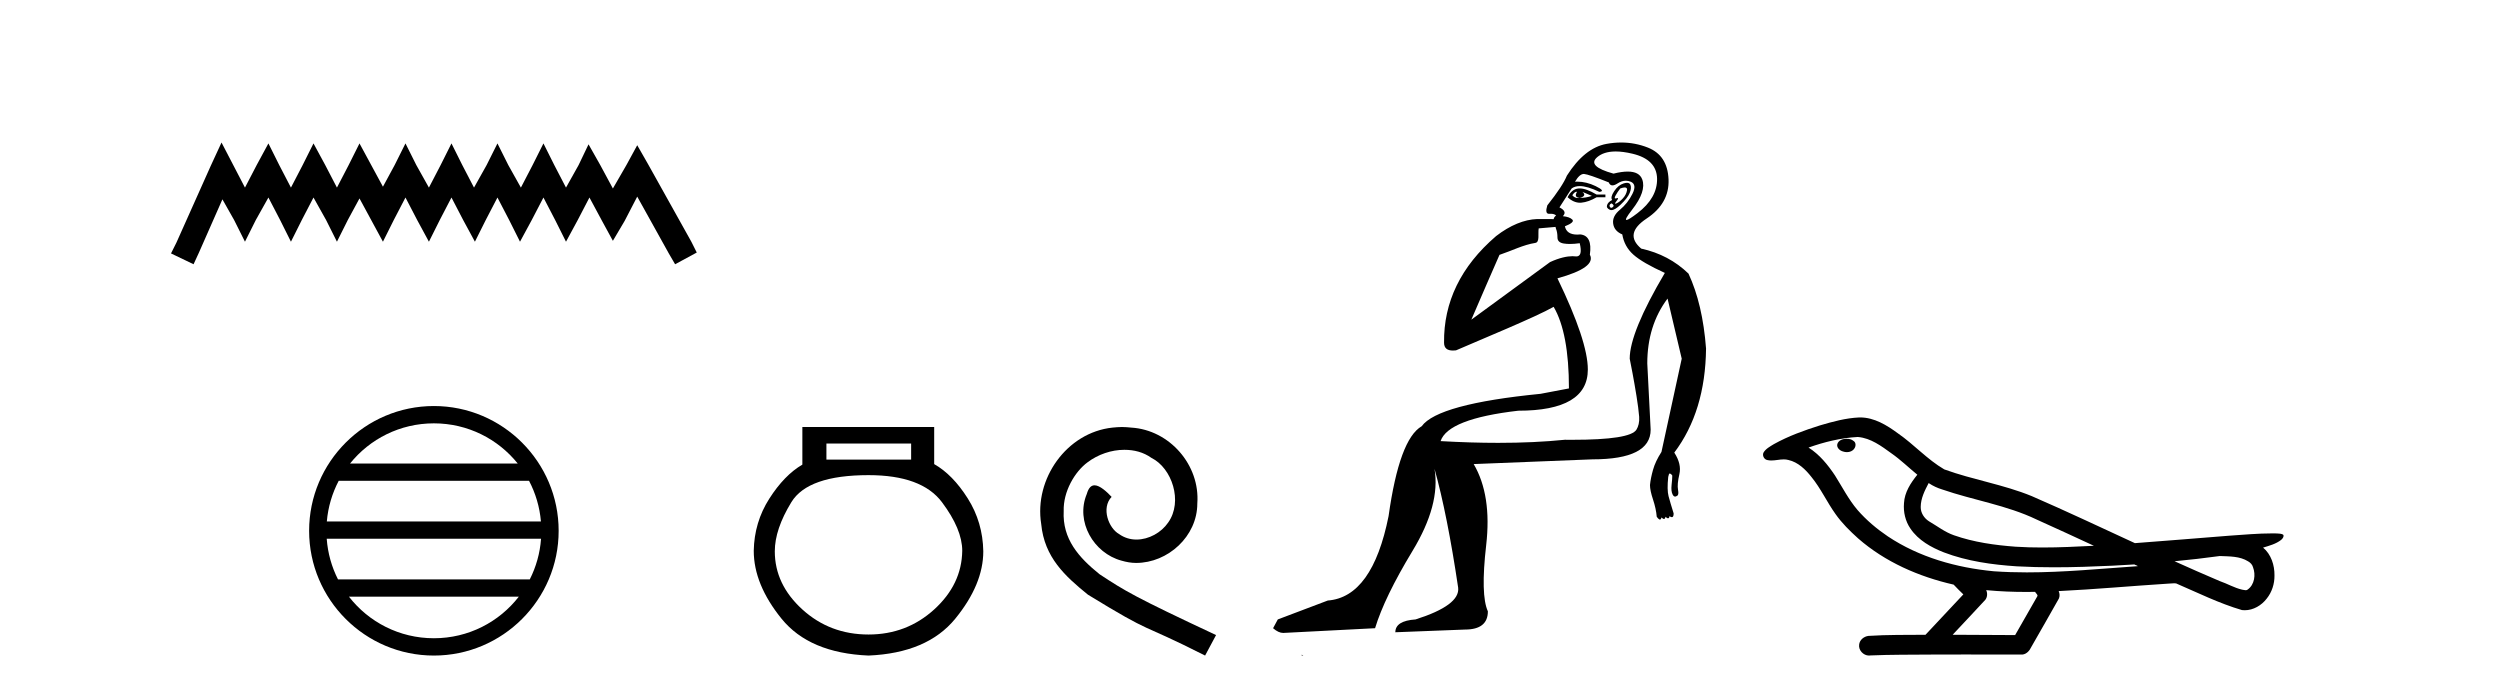
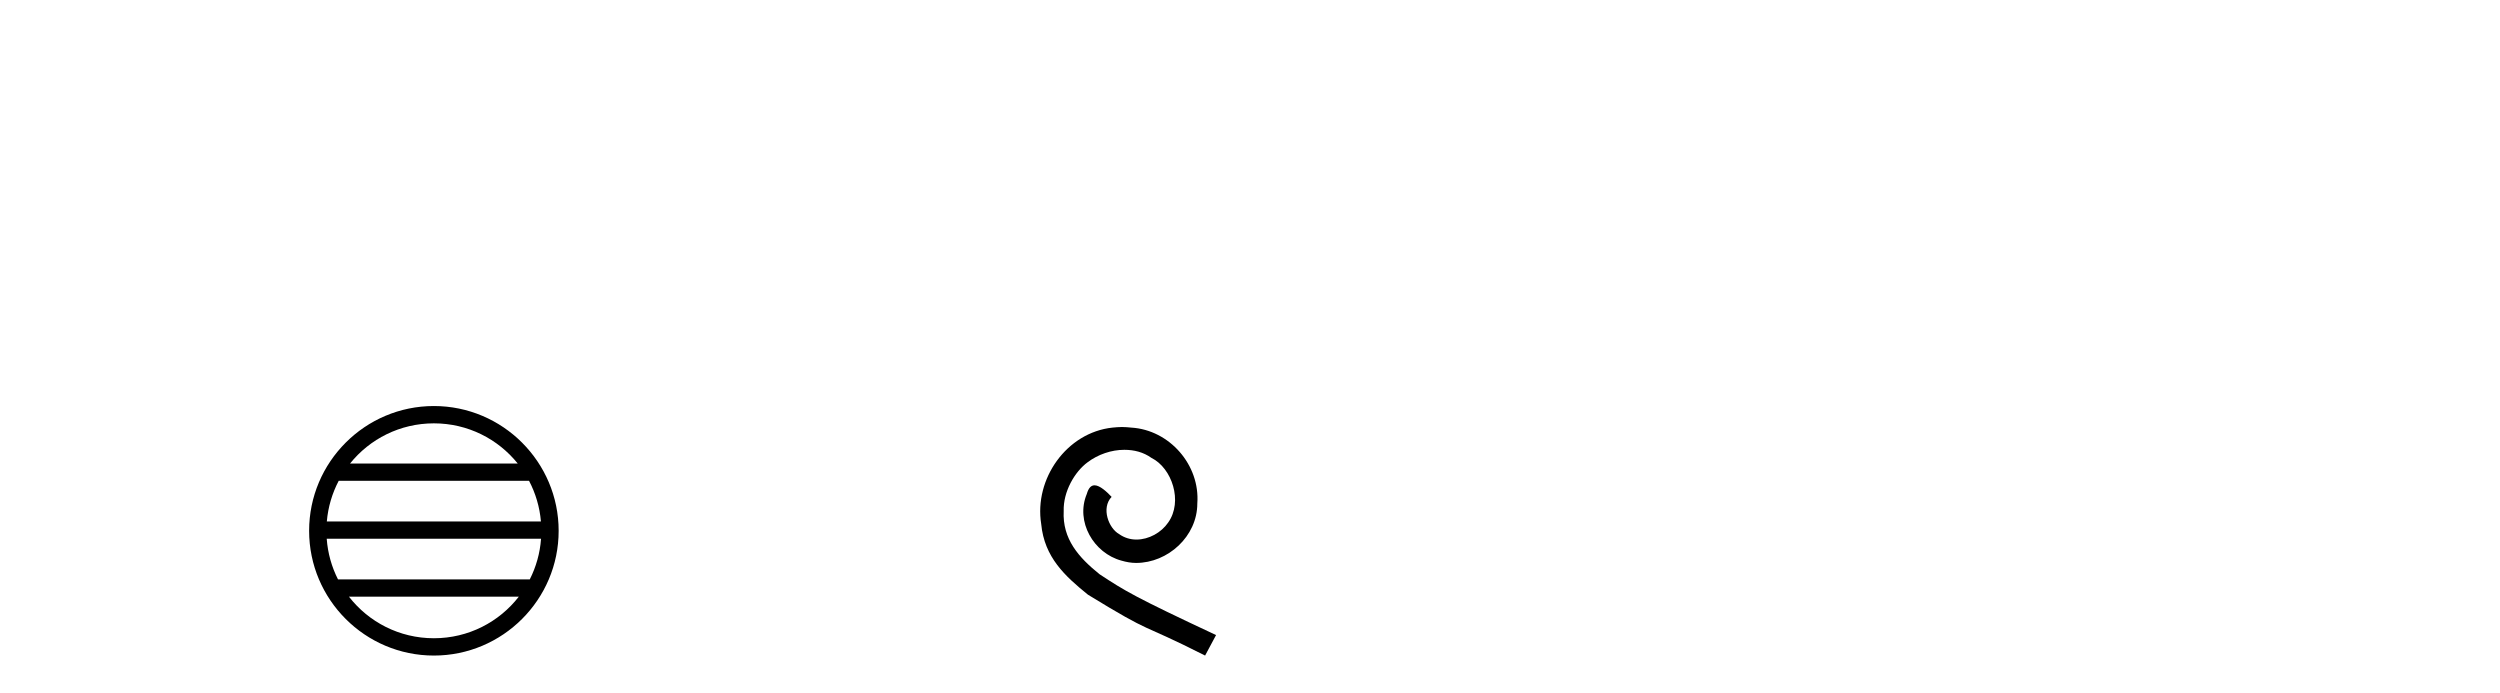
<svg xmlns="http://www.w3.org/2000/svg" width="148.0" height="41.0">
-   <path d="M 13.114 8.437 L 12.473 9.825 L 10.444 14.363 L 10.124 15.003 L 11.459 15.644 L 11.779 14.95 L 13.167 11.8 L 13.861 13.028 L 14.502 14.309 L 15.142 13.028 L 15.89 11.693 L 16.584 13.028 L 17.224 14.309 L 17.865 13.028 L 18.559 11.693 L 19.306 13.028 L 19.947 14.309 L 20.588 13.028 L 21.282 11.747 L 21.976 13.028 L 22.67 14.309 L 23.31 13.028 L 24.004 11.693 L 24.698 13.028 L 25.392 14.309 L 26.033 13.028 L 26.727 11.693 L 27.421 13.028 L 28.115 14.309 L 28.755 13.028 L 29.449 11.693 L 30.143 13.028 L 30.784 14.309 L 31.478 13.028 L 32.172 11.693 L 32.866 13.028 L 33.507 14.309 L 34.201 13.028 L 34.895 11.693 L 35.642 13.081 L 36.283 14.256 L 36.977 13.081 L 37.724 11.64 L 39.593 15.003 L 39.966 15.644 L 41.248 14.95 L 40.927 14.309 L 38.365 9.718 L 37.724 8.597 L 37.084 9.771 L 36.283 11.159 L 35.535 9.771 L 34.841 8.544 L 34.254 9.771 L 33.507 11.106 L 32.813 9.771 L 32.172 8.49 L 31.531 9.771 L 30.837 11.106 L 30.09 9.771 L 29.449 8.49 L 28.809 9.771 L 28.061 11.106 L 27.367 9.771 L 26.727 8.49 L 26.086 9.771 L 25.392 11.106 L 24.645 9.771 L 24.004 8.49 L 23.364 9.771 L 22.67 11.053 L 21.976 9.771 L 21.282 8.49 L 20.641 9.771 L 19.947 11.106 L 19.253 9.771 L 18.559 8.49 L 17.918 9.771 L 17.224 11.106 L 16.53 9.771 L 15.89 8.49 L 15.196 9.771 L 14.502 11.106 L 13.808 9.771 L 13.114 8.437 Z" style="fill:#000000;stroke:none" />
  <path d="M 25.686 25.062 C 27.694 25.062 29.484 25.99 30.649 27.44 L 20.723 27.44 C 21.888 25.99 23.677 25.062 25.686 25.062 ZM 31.32 28.465 C 31.703 29.195 31.949 30.008 32.023 30.87 L 19.348 30.87 C 19.422 30.008 19.668 29.195 20.051 28.465 ZM 32.03 31.895 C 31.967 32.756 31.734 33.568 31.363 34.299 L 20.009 34.299 C 19.638 33.568 19.405 32.756 19.342 31.895 ZM 30.713 35.324 C 29.55 36.822 27.732 37.784 25.686 37.784 C 23.64 37.784 21.822 36.822 20.659 35.324 ZM 25.686 24.037 C 21.614 24.037 18.3 27.352 18.3 31.424 C 18.3 35.495 21.614 38.809 25.686 38.809 C 29.757 38.809 33.072 35.495 33.072 31.424 C 33.072 27.352 29.757 24.037 25.686 24.037 Z" style="fill:#000000;stroke:none" />
-   <path d="M 53.939 26.259 L 53.939 27.208 L 48.924 27.208 L 48.924 26.259 ZM 51.417 28.128 Q 54.562 28.128 55.764 29.73 Q 56.965 31.332 56.965 32.608 Q 56.936 34.596 55.304 36.08 Q 53.672 37.563 51.417 37.563 Q 49.132 37.563 47.5 36.08 Q 45.868 34.596 45.868 32.638 Q 45.868 31.332 46.848 29.73 Q 47.827 28.128 51.417 28.128 ZM 47.5 25.279 L 47.5 27.505 Q 46.432 28.128 45.542 29.522 Q 44.652 30.917 44.622 32.608 Q 44.622 34.596 46.269 36.629 Q 47.916 38.661 51.417 38.809 Q 54.888 38.661 56.55 36.629 Q 58.211 34.596 58.211 32.638 Q 58.182 30.917 57.292 29.508 Q 56.402 28.098 55.304 27.475 L 55.304 25.279 Z" style="fill:#000000;stroke:none" />
  <path d="M 66.422 25.279 C 66.234 25.279 66.046 25.297 65.859 25.314 C 63.142 25.604 61.212 28.354 61.639 31.019 C 61.827 33.001 63.057 34.111 64.406 35.205 C 68.421 37.665 67.294 36.759 71.342 38.809 L 71.991 37.596 C 67.174 35.341 66.593 34.983 65.09 33.992 C 63.86 33.001 62.886 31.908 62.971 30.251 C 62.937 29.106 63.621 27.927 64.389 27.364 C 65.004 26.902 65.79 26.629 66.559 26.629 C 67.14 26.629 67.686 26.766 68.165 27.107 C 69.378 27.705 70.044 29.687 69.156 30.934 C 68.746 31.532 68.011 31.942 67.276 31.942 C 66.918 31.942 66.559 31.839 66.251 31.617 C 65.636 31.276 65.175 30.08 65.807 29.414 C 65.517 29.106 65.107 28.73 64.799 28.73 C 64.594 28.73 64.441 28.884 64.338 29.243 C 63.655 30.883 64.748 32.745 66.388 33.189 C 66.679 33.274 66.969 33.326 67.259 33.326 C 69.138 33.326 70.881 31.754 70.881 29.807 C 71.052 27.534 69.241 25.45 66.969 25.314 C 66.798 25.297 66.61 25.279 66.422 25.279 Z" style="fill:#000000;stroke:none" />
-   <path d="M 93.325 11.353 C 93.327 11.353 93.328 11.353 93.33 11.353 C 93.34 11.353 93.35 11.355 93.36 11.358 C 93.227 11.572 93.28 11.692 93.52 11.718 C 93.813 11.638 93.867 11.518 93.68 11.358 L 93.68 11.358 C 93.867 11.438 94.054 11.518 94.24 11.598 C 94 11.678 93.76 11.718 93.52 11.718 C 93.489 11.723 93.459 11.725 93.43 11.725 C 93.286 11.725 93.169 11.67 93.08 11.558 C 93.172 11.421 93.253 11.353 93.325 11.353 ZM 93.515 11.155 C 93.489 11.155 93.464 11.156 93.44 11.158 C 93.174 11.185 92.961 11.358 92.801 11.678 C 93.041 11.894 93.286 12.002 93.536 12.002 C 93.564 12.002 93.592 12.001 93.62 11.998 C 93.9 11.971 94.2 11.865 94.52 11.678 L 95.04 11.678 L 95.04 11.518 L 94.52 11.518 C 94.109 11.277 93.775 11.155 93.518 11.155 C 93.517 11.155 93.516 11.155 93.515 11.155 ZM 96.185 11.097 C 96.291 11.097 96.336 11.151 96.32 11.258 C 96.293 11.432 96.213 11.591 96.08 11.738 C 95.946 11.885 95.82 11.985 95.7 12.038 C 95.668 12.052 95.644 12.059 95.629 12.059 C 95.588 12.059 95.612 12.005 95.7 11.898 C 95.794 11.783 95.814 11.725 95.76 11.725 C 95.745 11.725 95.725 11.729 95.7 11.738 C 95.674 11.747 95.653 11.751 95.636 11.751 C 95.576 11.751 95.577 11.693 95.64 11.578 C 95.72 11.431 95.813 11.291 95.919 11.158 C 96.029 11.118 96.117 11.098 96.182 11.097 C 96.183 11.097 96.184 11.097 96.185 11.097 ZM 95.4 12.038 C 95.533 12.118 95.56 12.191 95.48 12.258 C 95.443 12.288 95.411 12.303 95.383 12.303 C 95.349 12.303 95.322 12.281 95.3 12.238 C 95.26 12.158 95.293 12.091 95.4 12.038 ZM 96.317 10.823 C 96.262 10.823 96.196 10.835 96.119 10.859 C 95.906 10.925 95.72 11.078 95.56 11.318 C 95.4 11.558 95.36 11.731 95.44 11.838 C 95.28 11.918 95.18 12.018 95.14 12.138 C 95.1 12.258 95.153 12.351 95.3 12.418 C 95.329 12.431 95.361 12.438 95.396 12.438 C 95.534 12.438 95.716 12.331 95.939 12.118 C 96.219 11.852 96.399 11.618 96.479 11.418 C 96.559 11.218 96.573 11.058 96.519 10.938 C 96.486 10.863 96.421 10.825 96.326 10.823 C 96.323 10.823 96.32 10.823 96.317 10.823 ZM 95.646 8.967 C 95.937 8.967 96.268 9.011 96.639 9.099 C 97.599 9.326 98.085 9.819 98.099 10.578 C 98.112 11.338 97.725 12.018 96.939 12.618 C 96.585 12.888 96.369 13.023 96.29 13.023 C 96.194 13.023 96.304 12.821 96.619 12.418 C 97.192 11.685 97.392 11.085 97.219 10.619 C 97.105 10.311 96.819 10.157 96.361 10.157 C 96.126 10.157 95.845 10.197 95.52 10.279 C 94.453 9.985 94.134 9.659 94.56 9.299 C 94.813 9.086 95.16 8.975 95.602 8.968 C 95.616 8.968 95.631 8.967 95.646 8.967 ZM 92.09 13.433 C 92.092 13.471 92.103 13.512 92.121 13.558 C 92.174 13.691 92.201 13.858 92.201 14.058 C 92.201 14.258 92.327 14.377 92.58 14.417 C 92.689 14.434 92.81 14.443 92.941 14.443 C 93.115 14.443 93.308 14.428 93.52 14.398 L 93.52 14.398 C 93.645 14.92 93.577 15.181 93.319 15.181 C 93.3 15.181 93.281 15.18 93.26 15.177 C 93.209 15.17 93.152 15.167 93.089 15.167 C 92.775 15.167 92.319 15.258 91.761 15.517 L 87.103 18.924 C 87.748 17.419 88.312 16.136 88.769 15.088 C 89.495 14.846 90.19 14.487 90.889 14.381 C 91.168 14.339 91.036 13.834 91.091 13.52 C 91.162 13.519 91.722 13.464 92.09 13.433 ZM 93.76 10.298 C 93.761 10.298 93.763 10.298 93.764 10.298 C 93.77 10.298 93.775 10.298 93.78 10.299 C 93.953 10.312 94.44 10.479 95.24 10.799 C 95.284 10.916 95.356 10.975 95.457 10.975 C 95.539 10.975 95.64 10.936 95.759 10.859 C 95.924 10.751 96.087 10.698 96.247 10.698 C 96.345 10.698 96.443 10.718 96.539 10.758 C 96.793 10.865 96.826 11.105 96.639 11.479 C 96.453 11.852 96.206 12.165 95.9 12.418 C 95.593 12.671 95.459 12.944 95.499 13.237 C 95.539 13.531 95.72 13.744 96.039 13.878 C 96.119 14.357 96.339 14.757 96.699 15.077 C 97.059 15.397 97.679 15.757 98.559 16.157 C 97.172 18.503 96.479 20.195 96.479 21.235 C 96.479 21.235 96.552 21.594 96.646 22.096 C 96.793 22.887 96.992 24.031 97.039 24.674 C 97.062 24.993 96.991 25.25 96.879 25.434 C 96.633 25.838 95.365 26.036 93.086 26.036 C 92.941 26.036 92.793 26.035 92.641 26.034 C 91.437 26.156 90.121 26.217 88.691 26.217 C 87.619 26.217 86.483 26.182 85.283 26.114 C 85.576 25.234 87.109 24.634 89.882 24.314 C 92.627 24.314 94 23.501 94 21.875 C 94 20.755 93.4 18.956 92.201 16.477 C 93.747 16.05 94.387 15.584 94.12 15.077 C 94.227 14.331 94.04 13.931 93.56 13.878 C 93.494 13.884 93.431 13.888 93.371 13.888 C 92.954 13.888 92.711 13.724 92.641 13.398 C 93.041 13.238 93.187 13.104 93.08 12.998 C 92.974 12.891 92.787 12.825 92.521 12.798 C 92.707 12.611 92.64 12.438 92.32 12.278 L 93.041 11.158 C 93.166 11.064 93.325 11.017 93.52 11.017 C 93.822 11.017 94.209 11.131 94.68 11.358 C 94.946 11.332 94.873 11.218 94.46 11.018 C 94.095 10.842 93.736 10.754 93.382 10.754 C 93.334 10.754 93.287 10.755 93.24 10.758 C 93.419 10.451 93.593 10.298 93.76 10.298 ZM 95.974 8.437 C 95.688 8.437 95.397 8.464 95.1 8.519 C 94.233 8.679 93.454 9.305 92.76 10.398 C 92.6 10.798 92.214 11.385 91.601 12.158 C 91.498 12.492 91.532 12.658 91.701 12.658 C 91.707 12.658 91.714 12.658 91.721 12.658 C 91.748 12.656 91.773 12.655 91.798 12.655 C 91.945 12.655 92.052 12.689 92.121 12.758 C 92.032 12.824 91.985 12.896 91.979 12.971 L 90.99 12.968 C 90.237 12.995 89.4 13.333 88.567 13.978 C 86.471 15.778 85.461 17.894 85.488 20.286 C 85.488 20.609 85.672 20.752 86.013 20.752 C 86.07 20.752 86.13 20.748 86.195 20.741 C 87.74 20.068 90.901 18.777 91.976 18.164 C 92.579 19.195 92.881 20.806 92.881 22.995 L 91.201 23.314 C 87.149 23.714 84.803 24.354 84.163 25.234 C 83.284 25.74 82.63 27.513 82.204 30.552 C 81.564 33.751 80.364 35.417 78.605 35.551 L 75.646 36.67 L 75.366 37.19 C 75.579 37.376 75.779 37.47 75.966 37.47 L 81.404 37.19 C 81.777 35.964 82.517 34.438 83.623 32.611 C 84.73 30.785 85.163 29.166 84.923 27.753 L 84.923 27.753 C 85.43 29.566 85.896 31.912 86.323 34.791 C 86.403 35.484 85.563 36.111 83.803 36.67 C 83.004 36.724 82.604 36.977 82.604 37.43 L 86.722 37.27 C 87.629 37.27 88.082 36.91 88.082 36.19 C 87.789 35.55 87.755 34.244 87.982 32.272 C 88.209 30.299 87.962 28.699 87.242 27.473 L 94.28 27.193 C 96.573 27.193 97.719 26.607 97.719 25.434 L 97.519 21.515 C 97.519 20.022 97.919 18.742 98.719 17.676 L 99.558 21.235 L 98.359 26.753 C 98.119 27.127 97.952 27.48 97.859 27.813 C 97.765 28.146 97.705 28.446 97.679 28.713 C 97.679 28.926 97.739 29.212 97.859 29.572 C 97.979 29.932 98.052 30.272 98.079 30.592 C 98.132 30.672 98.186 30.725 98.239 30.752 C 98.25 30.757 98.26 30.76 98.269 30.76 C 98.308 30.76 98.337 30.718 98.359 30.632 C 98.419 30.693 98.469 30.723 98.507 30.723 C 98.553 30.723 98.584 30.679 98.598 30.592 C 98.659 30.653 98.709 30.683 98.747 30.683 C 98.794 30.683 98.824 30.64 98.839 30.552 C 98.881 30.595 98.924 30.616 98.967 30.616 C 98.977 30.616 98.988 30.615 98.999 30.612 C 99.052 30.599 99.079 30.526 99.079 30.392 C 98.945 29.966 98.845 29.626 98.778 29.373 C 98.712 29.119 98.706 28.739 98.759 28.233 C 98.786 28.099 98.812 28.033 98.839 28.033 C 98.892 28.033 98.945 28.073 98.999 28.153 C 98.999 28.286 98.985 28.473 98.958 28.713 C 98.932 28.953 98.952 29.139 99.018 29.273 C 99.06 29.356 99.109 29.398 99.167 29.398 C 99.201 29.398 99.238 29.383 99.278 29.353 C 99.358 29.326 99.379 29.206 99.339 28.993 C 99.299 28.779 99.325 28.473 99.419 28.073 C 99.512 27.673 99.412 27.247 99.118 26.794 C 100.345 25.167 100.971 23.114 100.998 20.635 C 100.865 18.876 100.518 17.396 99.958 16.197 C 99.185 15.45 98.252 14.957 97.159 14.717 C 96.466 14.131 96.573 13.538 97.479 12.938 C 98.385 12.338 98.818 11.565 98.778 10.619 C 98.738 9.672 98.332 9.046 97.559 8.739 C 97.052 8.538 96.524 8.437 95.977 8.437 C 95.976 8.437 95.975 8.437 95.974 8.437 ZM 77.06 38.759 C 77.057 38.775 77.061 38.793 77.06 38.809 C 77.07 38.809 77.078 38.809 77.086 38.809 C 77.105 38.809 77.118 38.809 77.137 38.809 C 77.144 38.809 77.152 38.809 77.161 38.809 C 77.132 38.787 77.088 38.78 77.06 38.759 Z" style="fill:#000000;stroke:none" />
-   <path d="M 109.328 25.978 C 109.315 25.978 109.303 25.978 109.29 25.979 C 109.081 25.98 108.837 26.069 108.77 26.287 C 108.714 26.499 108.915 26.678 109.102 26.727 C 109.176 26.753 109.256 26.767 109.336 26.767 C 109.507 26.767 109.676 26.704 109.773 26.558 C 109.874 26.425 109.886 26.192 109.723 26.1 C 109.616 26.003 109.469 25.978 109.328 25.978 ZM 114.177 28.597 L 114.191 28.606 L 114.201 28.613 C 114.438 28.771 114.698 28.89 114.972 28.974 C 116.822 29.614 118.793 29.904 120.568 30.756 C 121.702 31.266 122.83 31.788 123.959 32.31 C 122.94 32.362 121.92 32.412 120.899 32.412 C 120.374 32.412 119.849 32.399 119.325 32.365 C 118.09 32.273 116.847 32.1 115.677 31.689 C 115.136 31.503 114.681 31.142 114.193 30.859 C 113.906 30.676 113.7 30.358 113.706 30.011 C 113.709 29.504 113.946 29.036 114.177 28.597 ZM 109.978 25.869 L 109.995 25.871 L 109.998 25.871 C 110.75 25.936 111.377 26.406 111.97 26.836 C 112.516 27.217 112.991 27.682 113.506 28.103 C 113.114 28.588 112.748 29.144 112.716 29.788 C 112.672 30.315 112.797 30.857 113.099 31.294 C 113.564 31.984 114.323 32.405 115.082 32.703 C 116.458 33.226 117.933 33.43 119.396 33.527 C 120.129 33.568 120.862 33.584 121.595 33.584 C 122.75 33.584 123.906 33.543 125.06 33.489 C 125.491 33.468 125.922 33.443 126.353 33.415 C 126.398 33.449 126.651 33.521 126.512 33.521 C 126.509 33.521 126.507 33.521 126.505 33.521 C 124.337 33.671 122.163 33.885 119.988 33.885 C 119.334 33.885 118.68 33.865 118.026 33.819 C 115.822 33.607 113.618 32.993 111.761 31.754 C 111.1 31.308 110.486 30.79 109.961 30.187 C 109.436 29.569 109.063 28.835 108.632 28.15 C 108.209 27.516 107.716 26.907 107.065 26.496 C 108.003 26.162 108.982 25.923 109.978 25.869 ZM 131.41 32.917 L 131.421 32.917 C 131.986 32.942 132.596 32.922 133.091 33.233 C 133.225 33.31 133.337 33.425 133.378 33.578 C 133.547 34.022 133.472 34.61 133.064 34.901 C 133.029 34.931 132.988 34.941 132.946 34.941 C 132.874 34.941 132.795 34.913 132.726 34.906 C 132.267 34.8 131.854 34.552 131.408 34.4 C 130.511 34.018 129.62 33.627 128.733 33.226 C 129.627 33.143 130.52 33.038 131.41 32.917 ZM 117.583 34.936 C 117.602 34.937 117.621 34.939 117.64 34.941 C 118.406 35.013 119.176 35.043 119.945 35.043 C 120.123 35.043 120.301 35.041 120.479 35.038 C 120.513 35.126 120.663 35.208 120.609 35.301 C 120.171 36.066 119.734 36.831 119.296 37.597 C 118.063 37.586 116.829 37.581 115.596 37.578 C 116.241 36.886 116.895 36.202 117.535 35.504 C 117.655 35.343 117.666 35.116 117.583 34.936 ZM 110.117 24.712 C 110.098 24.712 110.079 24.712 110.06 24.713 C 109.269 24.749 108.499 24.96 107.744 25.183 C 106.806 25.478 105.872 25.815 105.013 26.293 C 104.787 26.433 104.529 26.565 104.394 26.803 C 104.32 26.977 104.437 27.2 104.626 27.235 C 104.705 27.254 104.785 27.261 104.864 27.261 C 105.108 27.261 105.354 27.196 105.598 27.196 C 105.69 27.196 105.782 27.205 105.874 27.231 C 106.448 27.36 106.89 27.795 107.242 28.243 C 107.792 28.917 108.154 29.722 108.66 30.428 C 109.04 30.969 109.511 31.433 110 31.873 C 111.598 33.271 113.597 34.141 115.656 34.61 C 115.839 34.811 116.036 34.998 116.23 35.188 C 115.483 35.985 114.736 36.782 113.989 37.579 C 112.864 37.589 111.737 37.572 110.614 37.645 C 110.347 37.677 110.093 37.877 110.062 38.155 C 110.011 38.49 110.313 38.809 110.643 38.809 C 110.672 38.809 110.702 38.807 110.731 38.802 C 111.939 38.751 113.148 38.76 114.356 38.75 C 115.007 38.747 115.658 38.746 116.309 38.746 C 117.448 38.746 118.587 38.749 119.726 38.75 C 119.976 38.723 120.155 38.516 120.253 38.3 C 120.796 37.345 121.349 36.394 121.885 35.435 C 121.948 35.295 121.935 35.13 121.874 34.993 C 124.029 34.887 126.179 34.691 128.332 34.553 C 128.456 34.553 128.584 34.53 128.708 34.53 C 128.749 34.53 128.789 34.532 128.828 34.539 C 130.113 35.093 131.377 35.721 132.723 36.116 C 132.779 36.123 132.834 36.126 132.889 36.126 C 133.4 36.126 133.882 35.838 134.188 35.44 C 134.498 35.055 134.656 34.562 134.649 34.069 C 134.658 33.459 134.452 32.816 133.974 32.418 C 134.343 32.306 134.736 32.203 135.044 31.961 C 135.123 31.893 135.219 31.779 135.176 31.668 C 135.074 31.576 134.917 31.598 134.79 31.58 C 134.697 31.578 134.604 31.577 134.511 31.577 C 133.665 31.577 132.821 31.656 131.978 31.713 C 130.114 31.856 128.251 32.019 126.386 32.154 C 124.355 31.217 122.329 30.26 120.279 29.37 C 118.605 28.682 116.797 28.406 115.101 27.788 C 114.093 27.2 113.31 26.312 112.353 25.651 C 111.699 25.17 110.956 24.712 110.117 24.712 Z" style="fill:#000000;stroke:none" />
</svg>